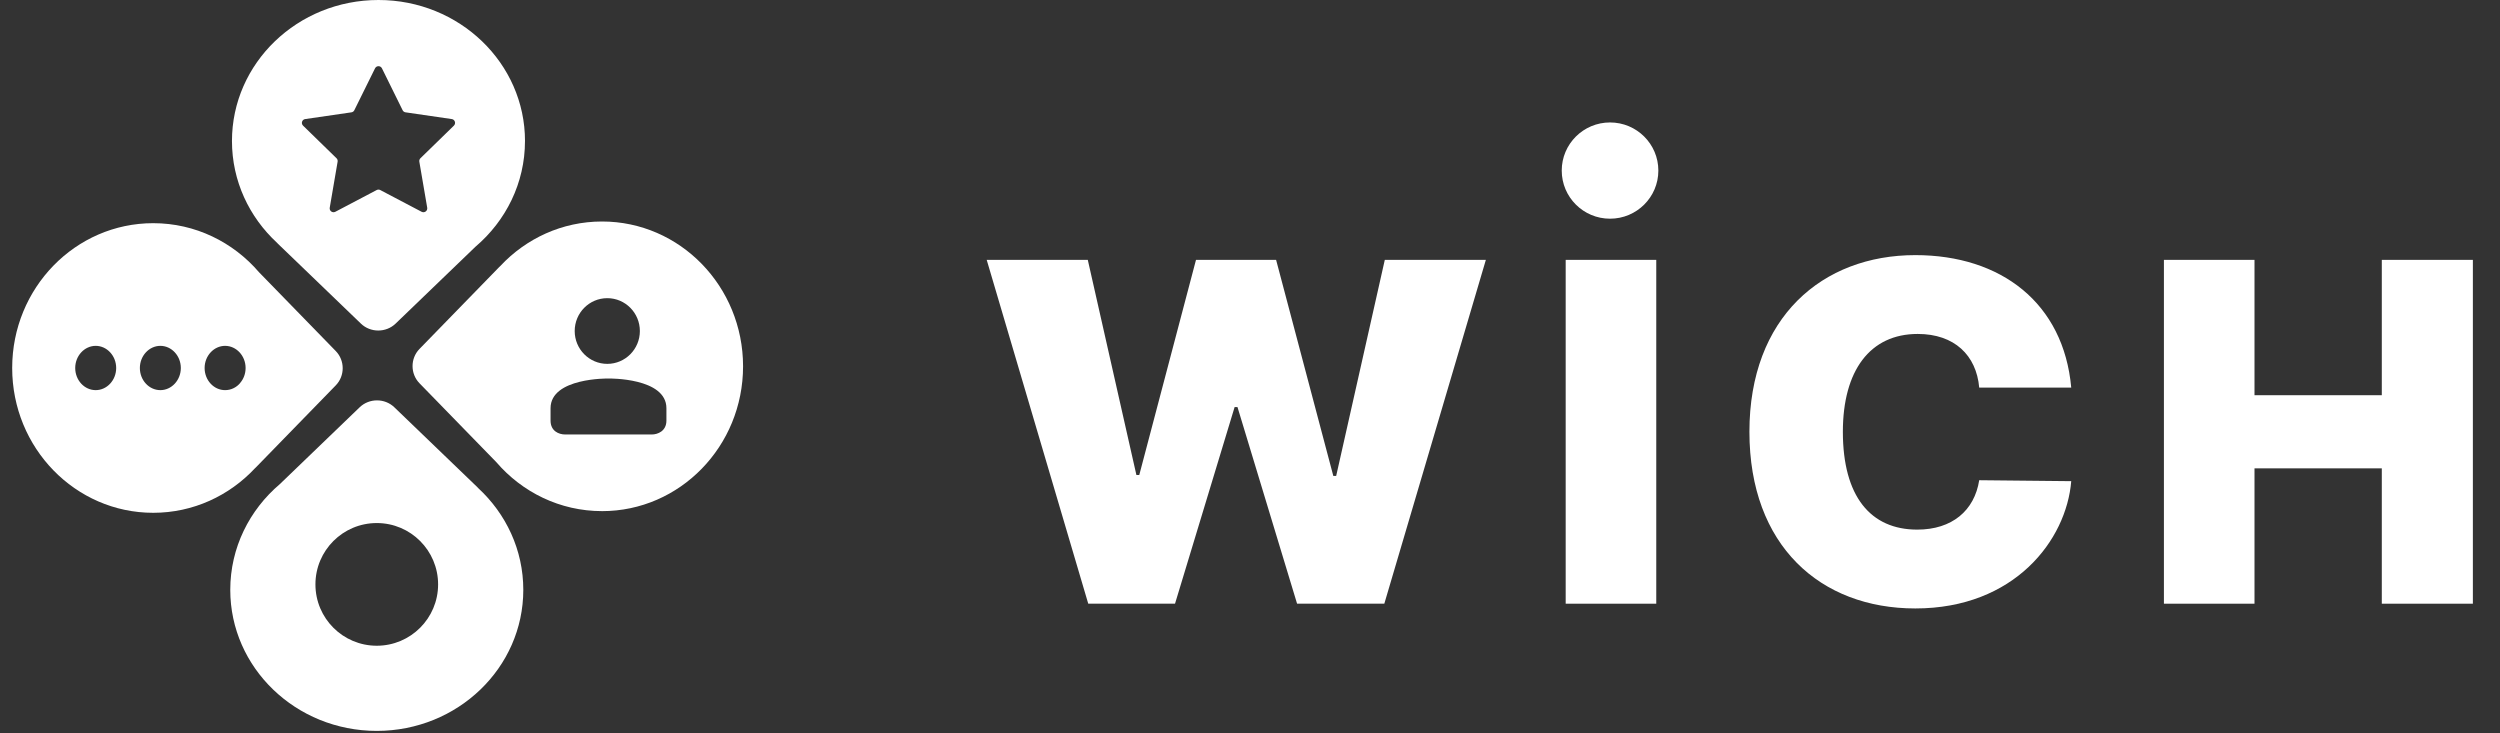
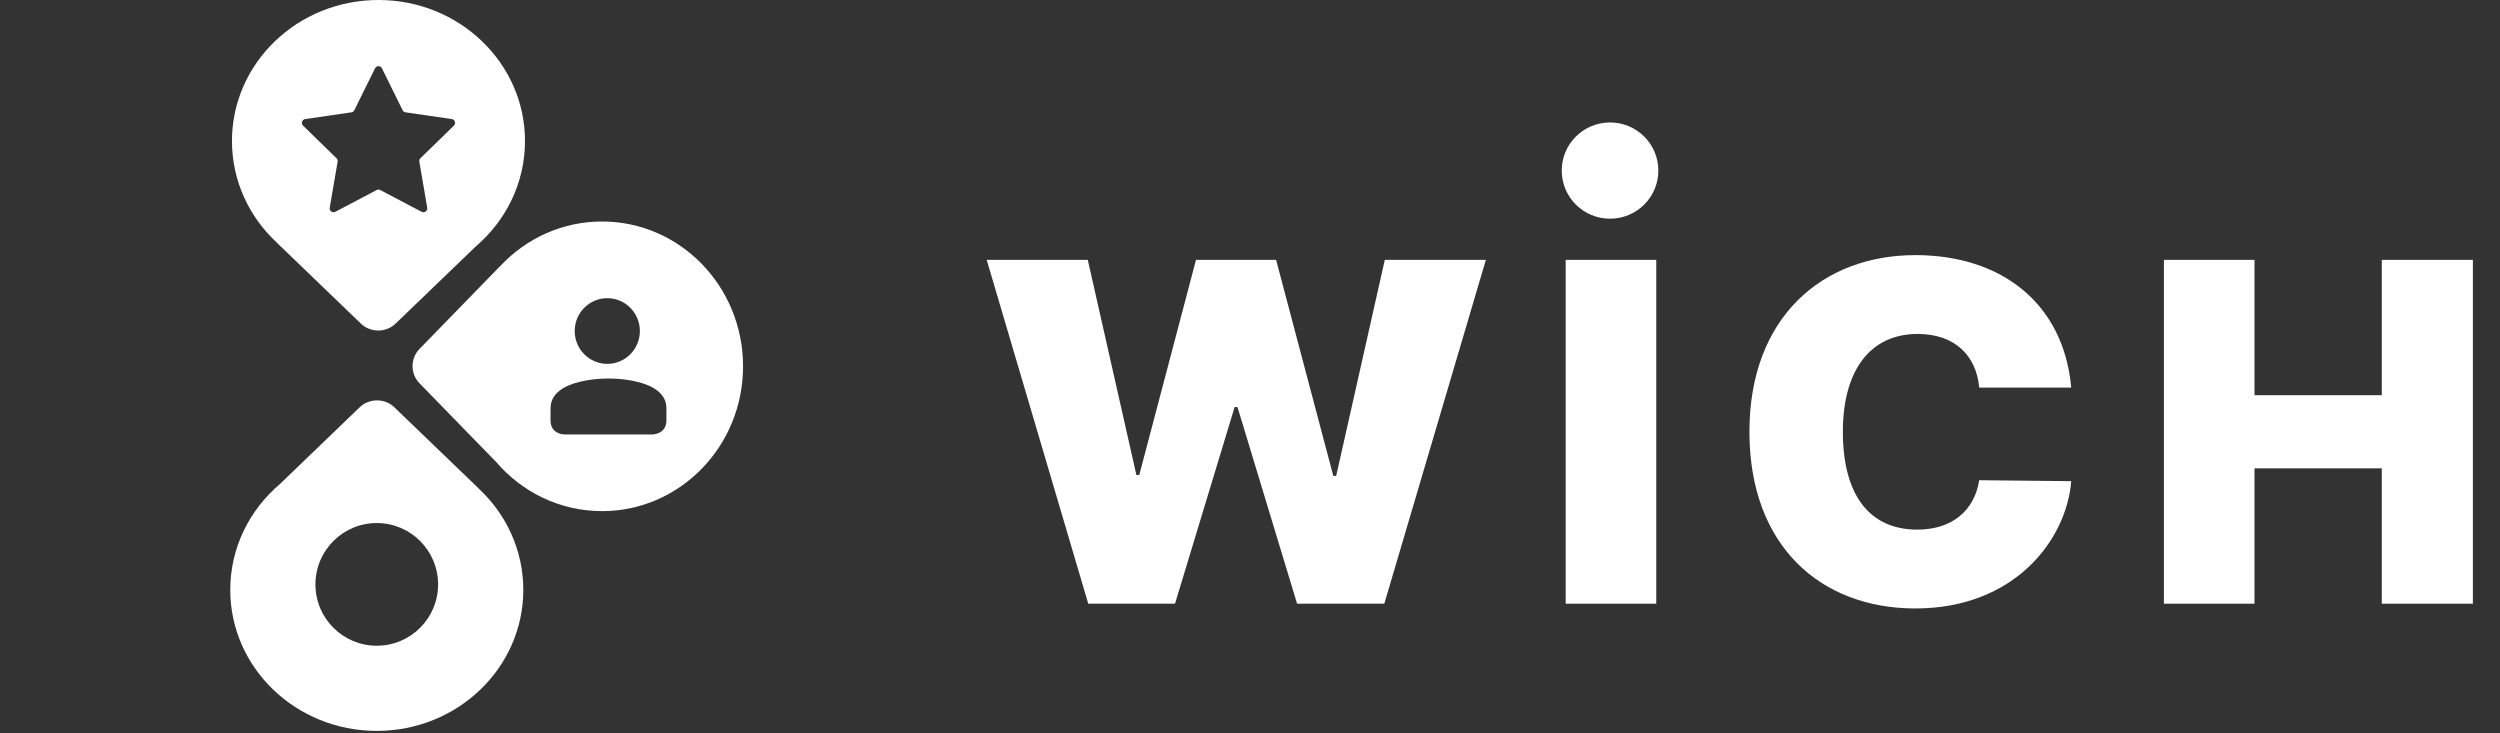
<svg xmlns="http://www.w3.org/2000/svg" fill="none" height="100%" overflow="visible" preserveAspectRatio="none" style="display: block;" viewBox="0 0 150 44" width="100%">
  <rect x="0" y="0" width="150" height="44" fill="#333333" stroke="none" />
  <g id="Component 2">
    <g id="Group 1597880439">
      <path d="M22.709 0C27.564 0 31.5 3.789 31.5 8.462H31.499C31.499 10.989 30.348 13.257 28.523 14.808L23.735 19.417C23.161 19.97 22.229 19.97 21.655 19.417L16.682 14.631C16.66 14.609 16.639 14.587 16.619 14.565C14.954 13.025 13.918 10.86 13.918 8.462C13.918 3.788 17.853 0 22.709 0ZM22.917 4.1C22.832 3.928 22.587 3.928 22.502 4.1L21.26 6.613C21.227 6.681 21.162 6.729 21.087 6.74L18.312 7.144C18.122 7.171 18.046 7.404 18.183 7.538L20.191 9.495C20.246 9.548 20.27 9.625 20.257 9.7L19.784 12.463C19.751 12.652 19.95 12.796 20.12 12.707L22.601 11.402C22.668 11.367 22.749 11.367 22.816 11.402L25.297 12.707C25.467 12.796 25.666 12.652 25.633 12.463L25.16 9.7C25.147 9.625 25.172 9.548 25.226 9.495L27.234 7.538C27.371 7.404 27.296 7.171 27.106 7.144L24.332 6.74C24.256 6.729 24.191 6.682 24.157 6.613L22.917 4.1Z" fill="white" id="Subtract" />
      <path d="M21.58 24.437C22.155 23.884 23.086 23.884 23.66 24.437L28.633 29.222C28.655 29.244 28.676 29.267 28.697 29.29C30.361 30.829 31.398 32.993 31.398 35.391C31.398 40.065 27.462 43.854 22.607 43.854C17.751 43.854 13.816 40.064 13.816 35.391C13.816 32.864 14.967 30.596 16.792 29.045L21.58 24.437ZM22.607 31.383C20.574 31.383 18.926 33.031 18.926 35.064C18.926 37.096 20.574 38.744 22.607 38.744C24.639 38.743 26.286 37.096 26.286 35.064C26.286 33.032 24.639 31.383 22.607 31.383Z" fill="white" id="Subtract_2" />
-       <path d="M9.193 13.391C11.72 13.391 13.988 14.528 15.539 16.332L20.147 21.064C20.7 21.632 20.7 22.553 20.147 23.121L15.362 28.035C15.34 28.057 15.318 28.078 15.295 28.099C13.755 29.744 11.591 30.768 9.193 30.768C4.519 30.768 0.731 26.878 0.731 22.079C0.731 17.28 4.52 13.391 9.193 13.391ZM5.743 20.751C5.067 20.751 4.513 21.35 4.513 22.08C4.513 22.81 5.061 23.408 5.743 23.408C6.418 23.408 6.971 22.81 6.971 22.08C6.971 21.35 6.418 20.751 5.743 20.751ZM9.622 20.751C8.946 20.751 8.392 21.35 8.392 22.08C8.392 22.81 8.94 23.408 9.622 23.408C10.296 23.408 10.85 22.81 10.85 22.08C10.85 21.35 10.296 20.751 9.622 20.751ZM13.506 20.751C12.831 20.751 12.277 21.35 12.277 22.08C12.277 22.81 12.825 23.408 13.506 23.408C13.869 23.408 14.194 23.243 14.416 22.974H14.411C14.614 22.741 14.736 22.424 14.736 22.08C14.736 21.35 14.181 20.751 13.506 20.751Z" fill="white" id="Subtract_3" />
      <path d="M36.122 13.29C40.796 13.29 44.584 17.18 44.584 21.979C44.584 26.778 40.795 30.668 36.122 30.668V30.667C33.595 30.667 31.327 29.531 29.777 27.727L25.168 22.994C24.615 22.426 24.615 21.506 25.168 20.938L29.953 16.023C29.975 16.001 29.997 15.98 30.02 15.959C31.56 14.314 33.724 13.29 36.122 13.29ZM36.509 22.71C36.509 22.71 33.034 22.651 33.033 24.494V25.237C33.033 25.866 33.532 26.069 33.91 26.069H39.109C39.461 26.069 39.985 25.866 39.985 25.237V24.494C39.985 22.661 36.548 22.71 36.509 22.71ZM36.437 17.89C35.357 17.89 34.482 18.773 34.482 19.862C34.482 20.95 35.357 21.832 36.437 21.832C37.516 21.832 38.392 20.95 38.392 19.862C38.392 18.773 37.516 17.89 36.437 17.89Z" fill="white" id="Subtract_4" />
    </g>
    <g id="Vector">
      <path d="M65.295 36.222L59.202 15.592H65.267L68.184 28.5H68.356L71.76 15.592H76.566L79.999 28.557H80.17L83.088 15.592H89.152L83.059 36.222H77.825L74.249 24.425H74.077L70.501 36.222H65.295Z" fill="white" />
      <path d="M99.376 15.592V36.222H93.941V15.592H99.376Z" fill="white" />
      <path d="M118.753 23.257C118.582 21.319 117.266 20.037 115.063 20.037C112.203 20.037 110.572 22.231 110.572 25.907C110.572 29.782 112.231 31.777 115.035 31.777C117.123 31.777 118.467 30.637 118.753 28.813L124.274 28.87C123.988 32.404 120.87 36.507 114.92 36.507C109.228 36.507 104.965 32.745 104.965 25.907C104.965 19.04 109.342 15.307 114.92 15.307C120.069 15.307 123.817 18.185 124.274 23.257H118.753Z" fill="white" />
      <path d="M129.835 36.222V15.592H135.27V23.713H142.908V15.592H148.372V36.222H142.908V28.101H135.27V36.222H129.835Z" fill="white" />
      <path d="M99.501 10.235C99.501 11.829 98.203 13.122 96.602 13.122C95.001 13.122 93.704 11.829 93.704 10.235C93.704 8.64 95.001 7.347 96.602 7.347C98.203 7.347 99.501 8.64 99.501 10.235Z" fill="white" />
    </g>
  </g>
</svg>